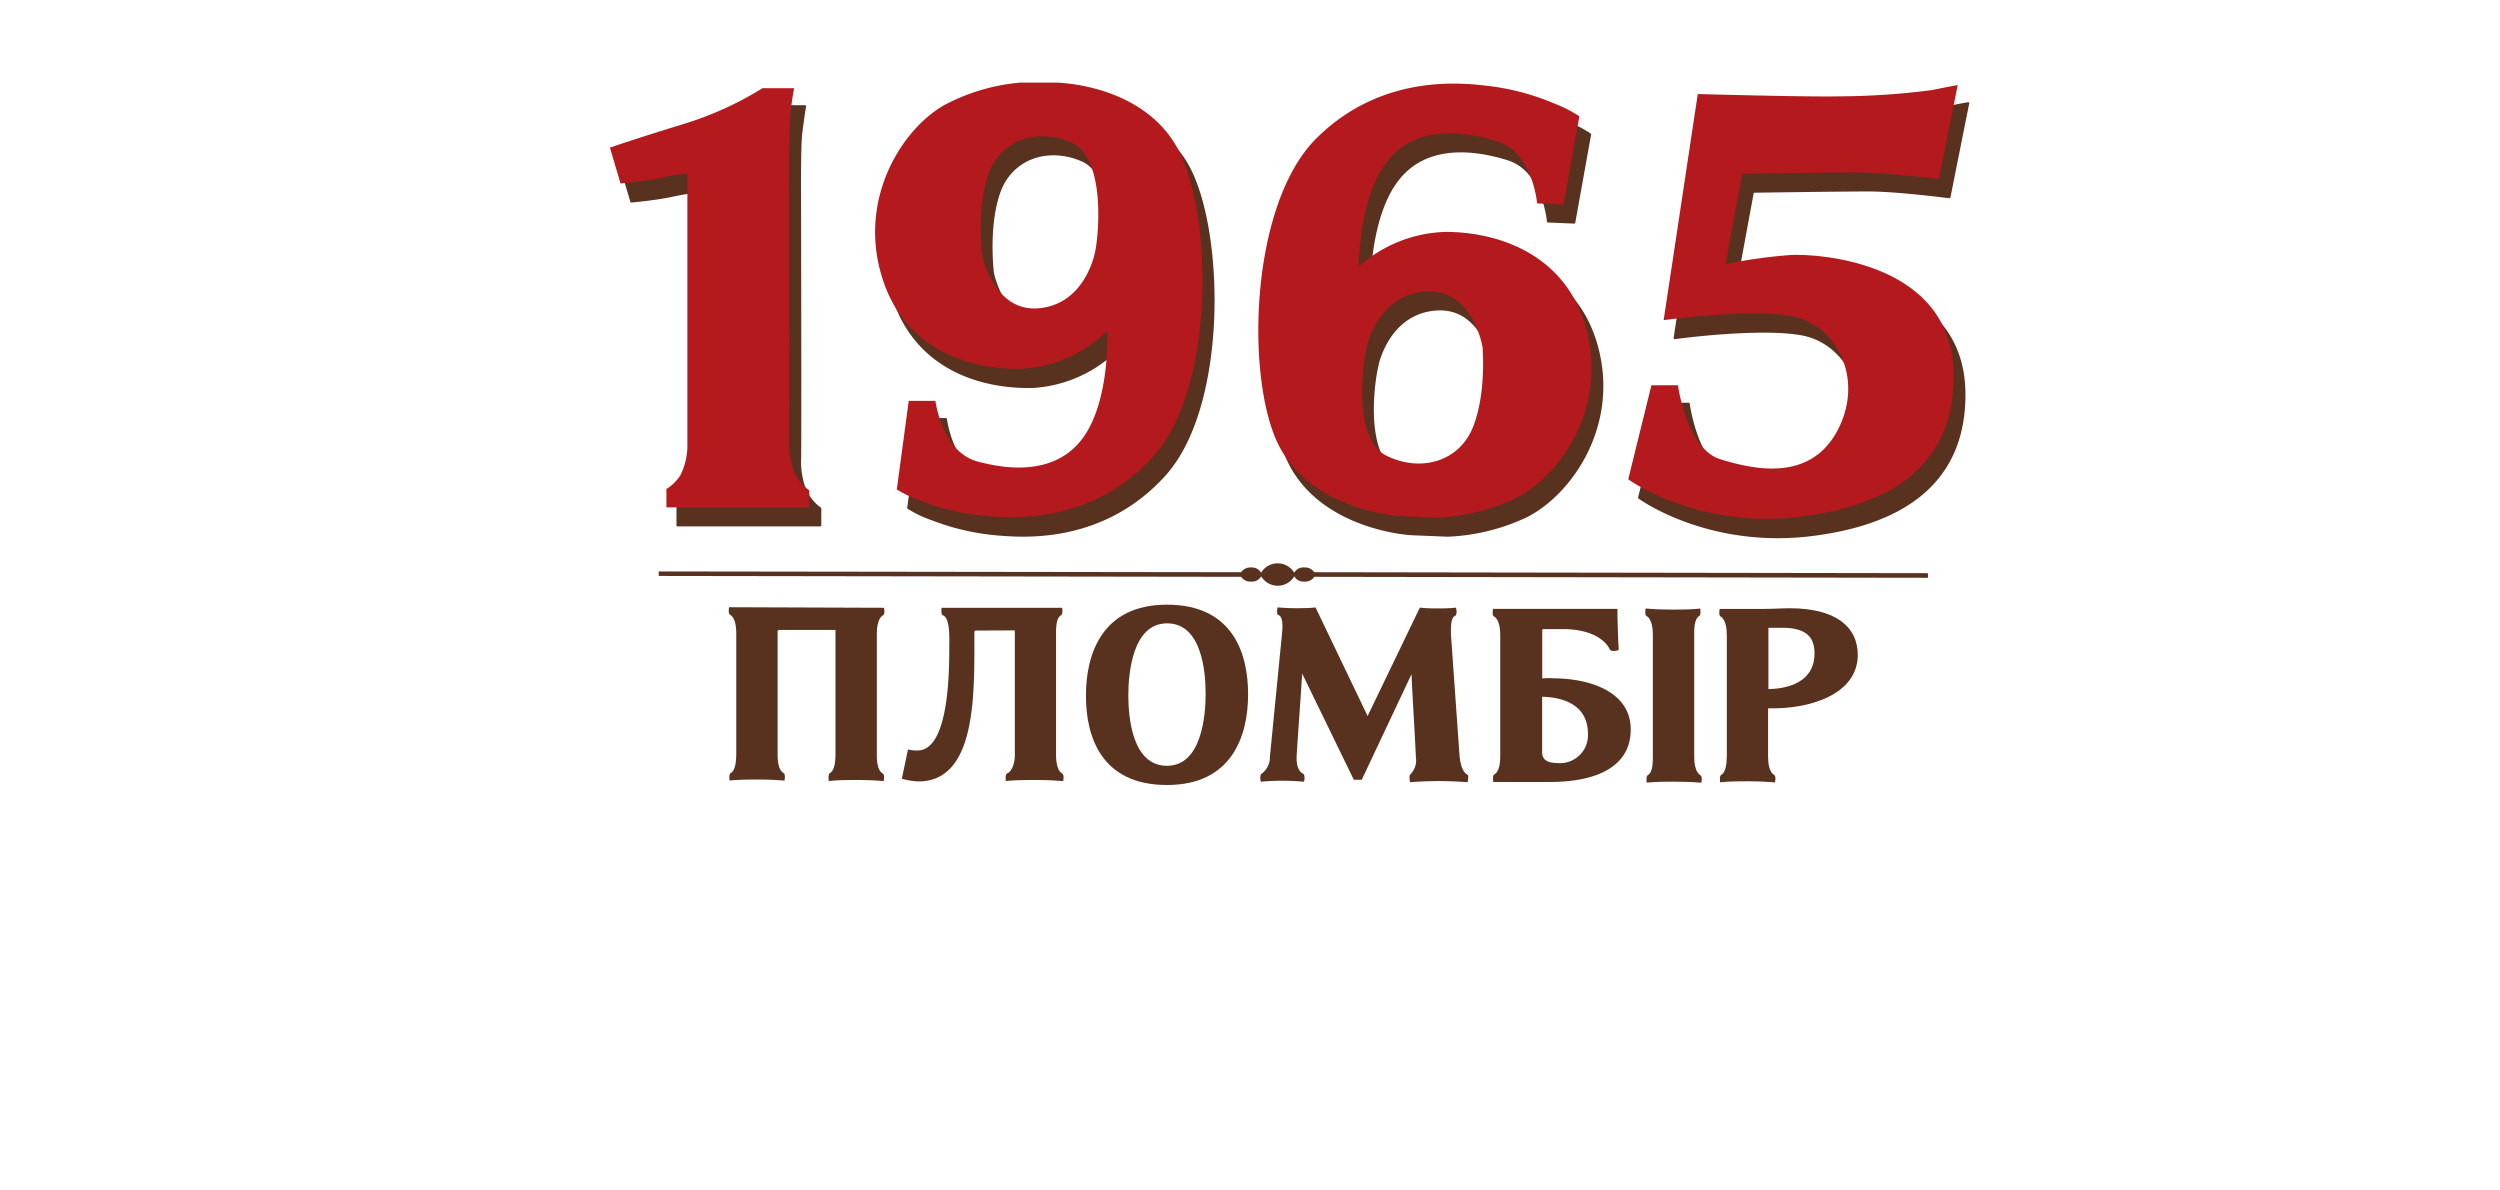
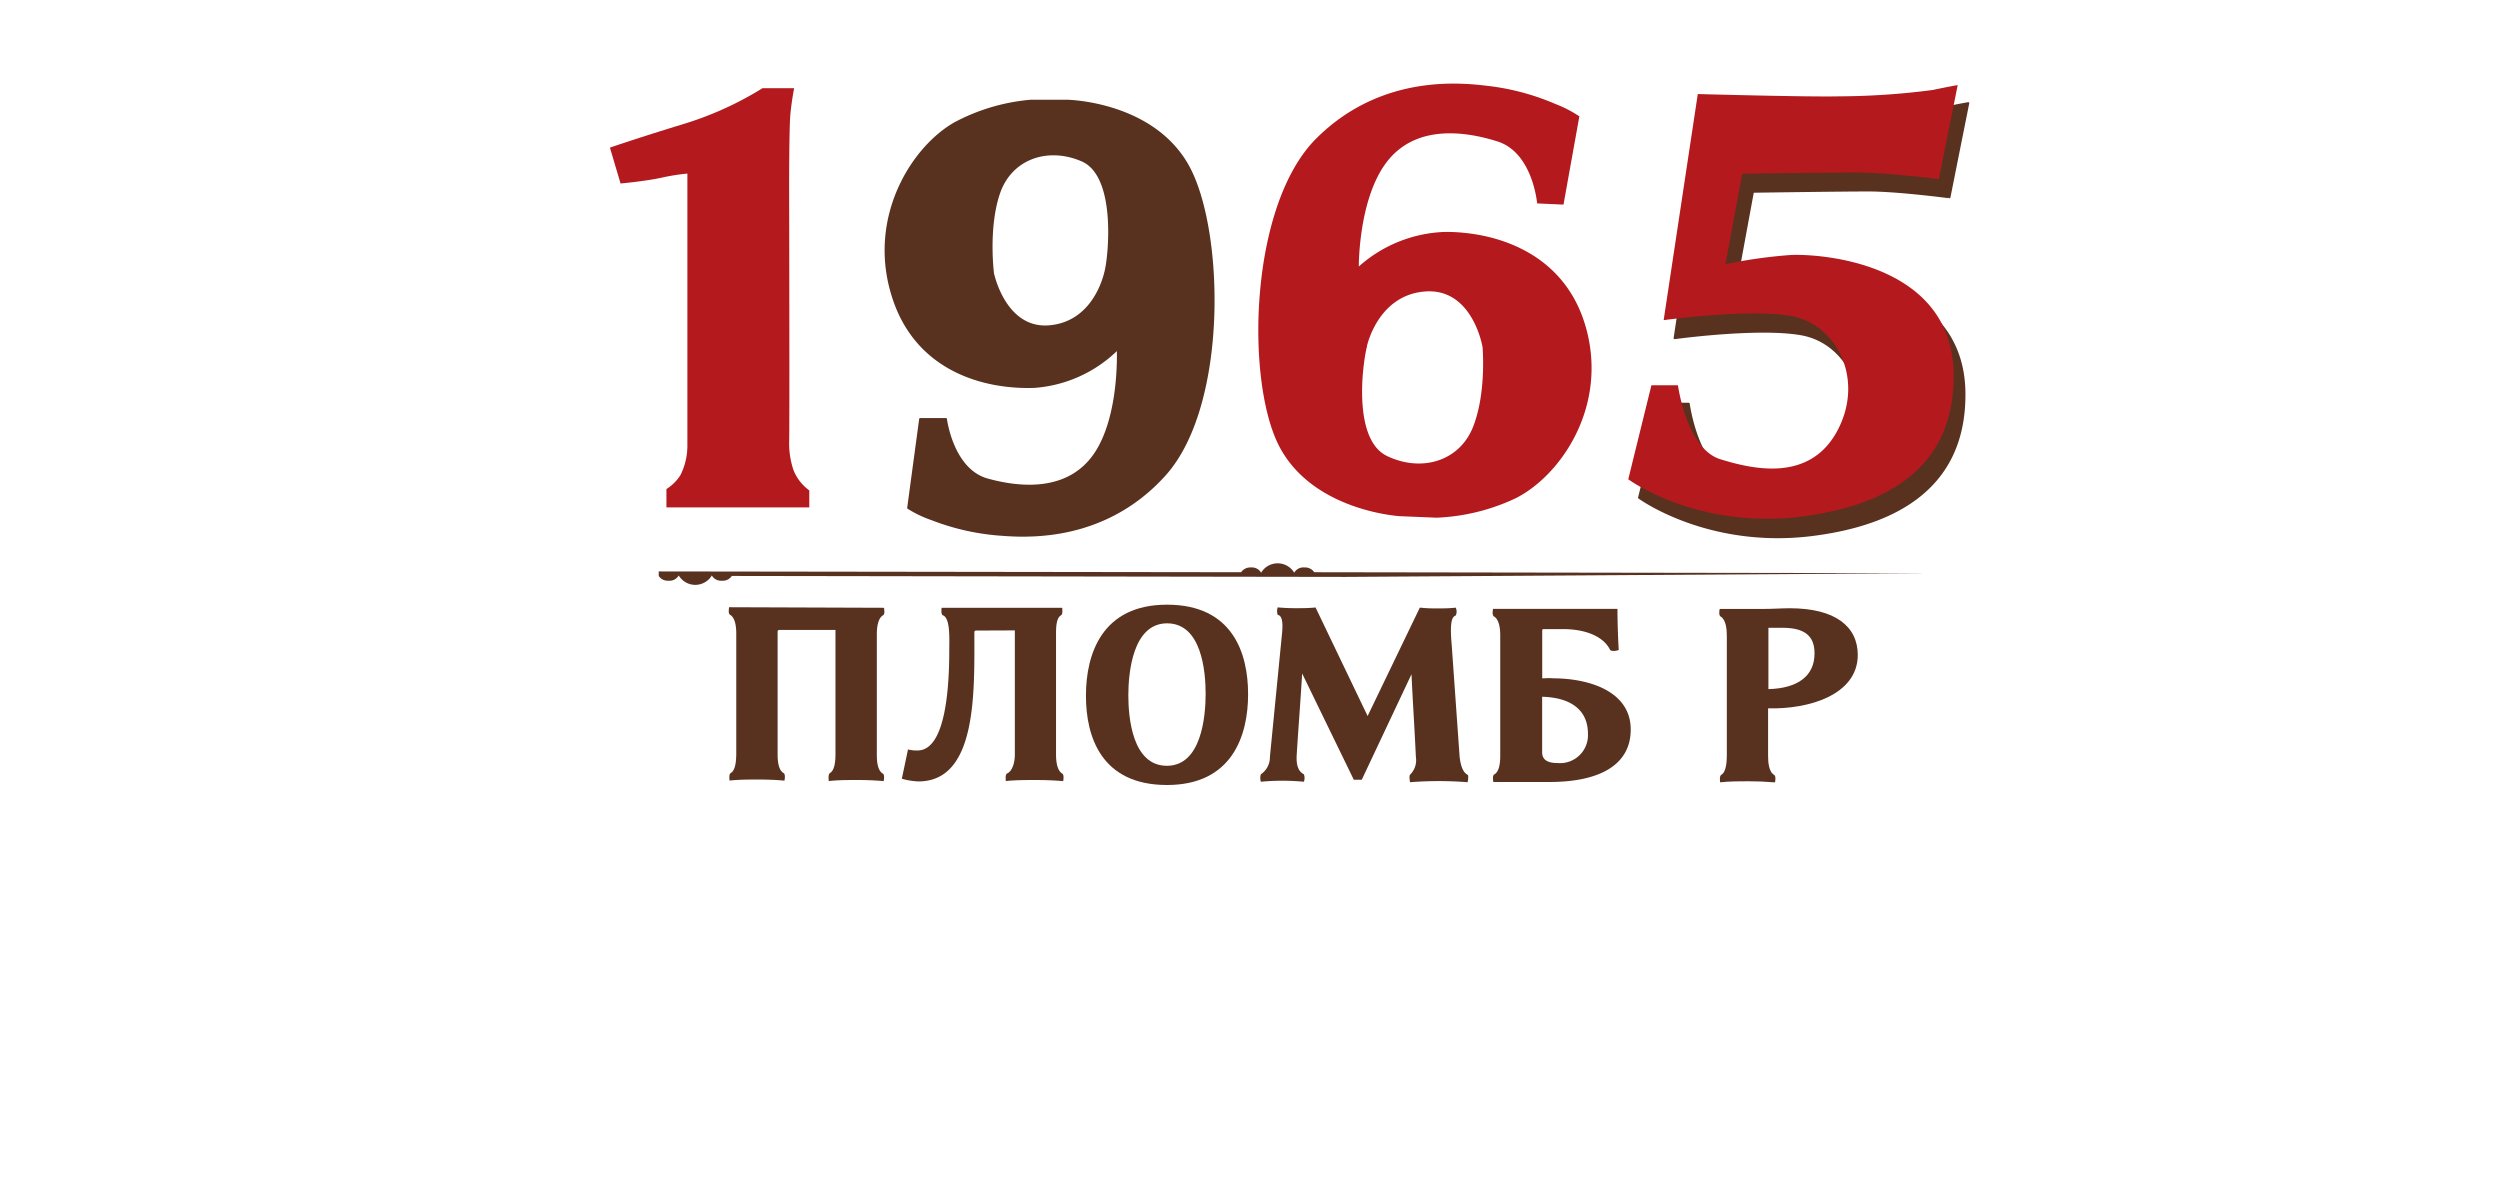
<svg xmlns="http://www.w3.org/2000/svg" id="Layer_1" data-name="Layer 1" viewBox="0 0 315 150">
  <defs>
    <style>.cls-1,.cls-2{fill:#59311f;}.cls-2{stroke:#59311f;stroke-linecap:round;stroke-linejoin:round;stroke-width:0.25px;}.cls-3{fill:#b3191d;}</style>
  </defs>
  <title>1965</title>
-   <path class="cls-1" d="M242.92,72.22l-77.33-.12a1.38,1.38,0,0,0-1.24-.6,1.34,1.34,0,0,0-1.28.66,2.43,2.43,0,0,0-4.17,0,1.34,1.34,0,0,0-1.27-.66,1.41,1.41,0,0,0-1.25.6L83,72v.57l73.39.11a1.36,1.36,0,0,0,1.24.6,1.34,1.34,0,0,0,1.28-.66,2.43,2.43,0,0,0,4.17,0,1.34,1.34,0,0,0,1.27.66,1.37,1.37,0,0,0,1.25-.6l77.32.12Z" />
+   <path class="cls-1" d="M242.92,72.22l-77.33-.12a1.38,1.38,0,0,0-1.24-.6,1.34,1.34,0,0,0-1.28.66,2.43,2.43,0,0,0-4.17,0,1.34,1.34,0,0,0-1.27-.66,1.41,1.41,0,0,0-1.25.6L83,72v.57a1.36,1.36,0,0,0,1.24.6,1.34,1.34,0,0,0,1.28-.66,2.43,2.43,0,0,0,4.17,0,1.34,1.34,0,0,0,1.27.66,1.37,1.37,0,0,0,1.25-.6l77.32.12Z" />
  <path class="cls-1" d="M111.39,76.58c0,.16.14.77-.1.93-.7.37-.81,1.65-.81,2.39l0,15.19c0,.74.06,2,.77,2.39.23.16.13.78.09.94-1.24-.11-2.28-.14-3.39-.14s-2.29,0-3.53.13c0-.17-.1-.78.14-1,.64-.33.71-1.64.71-2.38l0-15.66H98.21a.21.21,0,0,0-.23.24l0,15.42c0,.74.06,2,.77,2.39.23.16.13.77.09.94-1.24-.11-2.28-.14-3.39-.14s-2.29,0-3.53.13c0-.17-.1-.78.14-.94.64-.34.7-1.64.71-2.39l0-15.19c0-.74-.09-2-.8-2.38-.23-.17-.13-.77-.1-.94Z" />
  <path class="cls-1" d="M123,79.45c-.14,0-.24.06-.23.23,0,7.47.37,18.79-7.06,18.78a8.94,8.94,0,0,1-2.08-.34l.78-3.69a4.2,4.2,0,0,0,1.2.13c3.73,0,4-8.8,4-12.8,0-1.24.15-3.93-.83-4.24-.23-.17-.16-.77-.13-.94l15.19,0c0,.17.1.77-.14.94-.64.34-.64,1.64-.64,2.38l0,15.19c0,.74.1,2,.8,2.39.23.17.13.77.1.94-1.24-.1-2.32-.14-3.43-.14s-2.55,0-3.8.13c0-.17-.09-.77.14-.94.71-.3,1-1.44,1-2.39l0-15.65Z" />
  <path class="cls-1" d="M136.83,87.64c0-5.21,2-11.46,10.23-11.45s10.2,6.07,10.2,11.28-2,11.45-10.24,11.44S136.82,92.85,136.83,87.64Zm15.08-.22c0-2.79-.49-8.87-4.85-8.88s-4.89,6.29-4.89,9.07.49,8.88,4.86,8.88S151.91,90.21,151.91,87.42Z" />
  <path class="cls-1" d="M164.07,84.86c-.2,3.42-.48,6.91-.69,10.34-.06,1.21.2,2,.91,2.36a1.37,1.37,0,0,1,0,.94,28.84,28.84,0,0,0-5.42,0,1.54,1.54,0,0,1,0-.94,2.6,2.6,0,0,0,1.14-2.22L161.42,81c.11-1.28.48-3.36-.43-3.53a1.49,1.49,0,0,1,0-.94,23.68,23.68,0,0,0,2.38.1c.74,0,1.58,0,2.39-.09l6.56,13.68,6.58-13.66a18.08,18.08,0,0,0,2,.1c.87,0,1.77,0,2.52-.1a1.16,1.16,0,0,1,0,1c-.61.16-.71,1.34-.51,3.65l1,14.13c.1.9.34,1.94,1,2.28.16.06.06.81,0,.94a46.05,46.05,0,0,0-7.25,0c0-.1-.14-.74,0-.94a2.56,2.56,0,0,0,.74-2.25c-.16-3.57-.39-6.86-.55-10.42l-6.27,13.3h-1Z" />
  <path class="cls-1" d="M203.8,76.72c0,1.65.07,3.59.16,5.18-.37.13-.87.19-1.08,0-.86-1.78-3.25-2.63-5.87-2.63h-2.52c-.14,0-.17.06-.17.2v6c.44,0,.85-.06,1.38,0,4.37,0,9.78,1.55,9.77,6.46,0,4.4-3.84,6.59-10.19,6.6h-7.13c0-.17-.13-.77.11-.94.7-.37.77-1.64.77-2.38l0-15.16c0-.74-.1-2-.81-2.39-.23-.17-.13-.77-.1-.94Zm-3.72,15.72c0-2.76-1.87-4.54-5.77-4.65v7c0,1,.77,1.35,1.91,1.35A3.52,3.52,0,0,0,200.08,92.44Z" />
-   <path class="cls-1" d="M208.26,80c0-.74-.1-2-.81-2.39-.23-.16-.13-.77-.1-.94,1.25.11,2.32.14,3.43.14s2.22,0,3.46-.13c0,.17.1.78-.13.94-.64.34-.65,1.65-.64,2.38l0,15.29c0,.75.1,2,.8,2.4.24.17.13.77.1.93-1.25-.1-2.32-.13-3.43-.13s-2.21,0-3.46.12c0-.16-.1-.77.14-.94.64-.33.64-1.64.64-2.38Z" />
  <path class="cls-1" d="M222.78,89.25l0,6c0,.74.07,2,.77,2.39.24.17.14.78.1.94-1.24-.1-2.28-.14-3.39-.14s-2.29,0-3.53.13c0-.17-.1-.77.14-.94.64-.34.7-1.65.71-2.39l0-15.18c0-.74-.1-2-.8-2.39-.24-.17-.13-.78-.1-.94h5.11c1.65,0,2.68-.09,3.72-.09,5.75,0,8.57,2.3,8.57,5.9C234.06,87.55,227.92,89.39,222.78,89.25Zm5.85-6.91c0-1.86-.83-3.23-4-3.24-.91,0-1.17,0-1.81,0v7.73C226.54,86.73,228.63,85.16,228.63,82.34Z" />
-   <path class="cls-2" d="M78.2,20.88l1.35,4.52s3-.27,5.07-.71A28,28,0,0,1,88,24.14l0,34.2a8.34,8.34,0,0,1-.87,3.8,5.79,5.79,0,0,1-1.77,1.75V66.2l18,0V64.07a5.8,5.8,0,0,1-2-2.59,10.15,10.15,0,0,1-.55-3.46c.07-.88,0-32.43,0-32.43s-.06-7.12.15-8.82.48-3.39.48-3.39H97.43a42.32,42.32,0,0,1-10,4.52C82,19.59,78.2,20.88,78.2,20.88Z" />
  <path class="cls-2" d="M149.62,20.78c-4.53-7.94-15.18-8.09-15.18-8.09h-4.55a24.79,24.79,0,0,0-9.57,2.83c-5.29,3-10.74,11.59-8,21.23,2.77,9.9,11.65,12.22,18,12a16.61,16.61,0,0,0,10.52-4.8s.4,8.41-2.86,13.23-9.17,4.46-13.58,3.23-5.21-7.61-5.21-7.61h-3.25l-1.51,11.2a14.33,14.33,0,0,0,3,1.43,29.83,29.83,0,0,0,8.21,1.91c2.78.21,13.16,1.31,21.11-7.49S154.16,28.73,149.62,20.78ZM139.36,33.93c-.48,2.31-2.26,6.68-7,7.17-5.75.61-7.24-6.65-7.24-6.65s-.74-5.71.76-10.11,6.12-6,10.46-4.12S139.84,31.62,139.36,33.93Z" />
-   <path class="cls-2" d="M162.59,58.59c4.31,8.13,15.18,8.72,15.18,8.72l4.64.19a25.61,25.61,0,0,0,9.88-2.42c5.53-2.76,11.44-11.13,9.07-20.88-2.42-10-11.39-12.7-17.85-12.7a17.1,17.1,0,0,0-10.94,4.35s-.06-8.42,3.47-13.09,9.54-4.08,14-2.67,5,7.82,5,7.82l3.32.14,2-11.12a15.3,15.3,0,0,0-3.06-1.55,30.44,30.44,0,0,0-8.3-2.25c-2.84-.33-13.38-1.86-21.86,6.61S158.29,50.46,162.59,58.59Zm11-12.7c.58-2.3,2.58-6.6,7.44-6.89,5.91-.36,7.13,7,7.13,7S188.69,51.68,187,56s-6.49,5.77-10.85,3.68S173,48.16,173.61,45.89Z" />
  <path class="cls-2" d="M211,42.61l4.29-28.49s13.84.38,17.73.29a93.33,93.33,0,0,0,11.86-.79C246.94,13.17,248,13,248,13l-2.37,11.86S239.15,24,235.44,24s-14.57.16-14.57.16l-2.1,11.39A63.33,63.33,0,0,1,227,34.4c3.63-.17,20.34.91,20.52,15.05.16,13.12-10.45,16.92-19.47,18-13,1.52-21.53-4.74-21.53-4.74l2.92-11.84h3.34s1.08,8,5.32,9.32,11.18,2.83,14.67-3.41c3.63-6.51.1-13.66-5.87-14.67C221.43,41.17,211,42.61,211,42.61Z" />
  <path class="cls-3" d="M76.85,18.6l1.34,4.52s3-.27,5.07-.71a26.45,26.45,0,0,1,3.35-.54l0,34.2a8.28,8.28,0,0,1-.87,3.79,5.64,5.64,0,0,1-1.77,1.76v2.31l18,0V61.79a5.81,5.81,0,0,1-2-2.58,10.67,10.67,0,0,1-.54-3.47c.07-.88,0-32.43,0-32.43s0-7.12.15-8.82.48-3.38.48-3.38H96.08a42,42,0,0,1-10,4.53C80.6,17.31,76.85,18.6,76.85,18.6Z" />
-   <path class="cls-3" d="M148.27,18.51c-4.54-8-15.19-8.1-15.19-8.1h-4.54A25,25,0,0,0,119,13.23c-5.3,3-10.75,11.59-8,21.23,2.78,9.91,11.66,12.23,18,12a16.64,16.64,0,0,0,10.52-4.8s.39,8.41-2.87,13.23-9.17,4.46-13.57,3.23-5.22-7.61-5.22-7.61H114.5L113,61.67A14.85,14.85,0,0,0,116,63.09a29.41,29.41,0,0,0,8.2,1.92c2.78.21,13.16,1.31,21.11-7.5S152.79,26.45,148.27,18.51ZM138,31.65c-.48,2.31-2.26,6.69-7,7.18-5.77.61-7.25-6.65-7.25-6.65s-.74-5.71.76-10.12,6.12-6,10.45-4.12S138.47,29.35,138,31.65Z" />
  <path class="cls-3" d="M161.23,56.32c4.31,8.12,15.18,8.72,15.18,8.72l4.63.19a25.76,25.76,0,0,0,9.89-2.43c5.54-2.75,11.44-11.13,9.07-20.87-2.43-10-11.4-12.71-17.85-12.71a17.14,17.14,0,0,0-10.94,4.36s-.06-8.42,3.47-13.1,9.54-4.07,14-2.66,5,7.81,5,7.81l3.32.15,2-11.12A15.3,15.3,0,0,0,196,13.11a30.45,30.45,0,0,0-8.3-2.26c-2.83-.32-13.38-1.86-21.86,6.61S156.92,48.19,161.23,56.32Zm11-12.71c.58-2.29,2.57-6.59,7.44-6.89,5.91-.36,7.13,7,7.13,7s.52,5.72-1.19,10.06-6.49,5.76-10.84,3.68S171.66,45.89,172.25,43.61Z" />
  <path class="cls-3" d="M209.62,40.34l4.3-28.49s13.84.38,17.73.29a93.07,93.07,0,0,0,11.86-.8c2.08-.44,3.16-.62,3.16-.62L244.3,22.57s-6.51-.82-10.22-.83-14.56.15-14.56.15l-2.11,11.4a61.47,61.47,0,0,1,8.23-1.16c3.63-.17,20.35.9,20.52,15,.17,13.11-10.44,16.91-19.48,18-13,1.52-21.52-4.74-21.52-4.74l2.92-11.85h3.34s1.08,8,5.33,9.32,11.18,2.83,14.66-3.41c3.62-6.51.11-13.66-5.87-14.66C220.07,38.9,209.62,40.34,209.62,40.34Z" />
</svg>